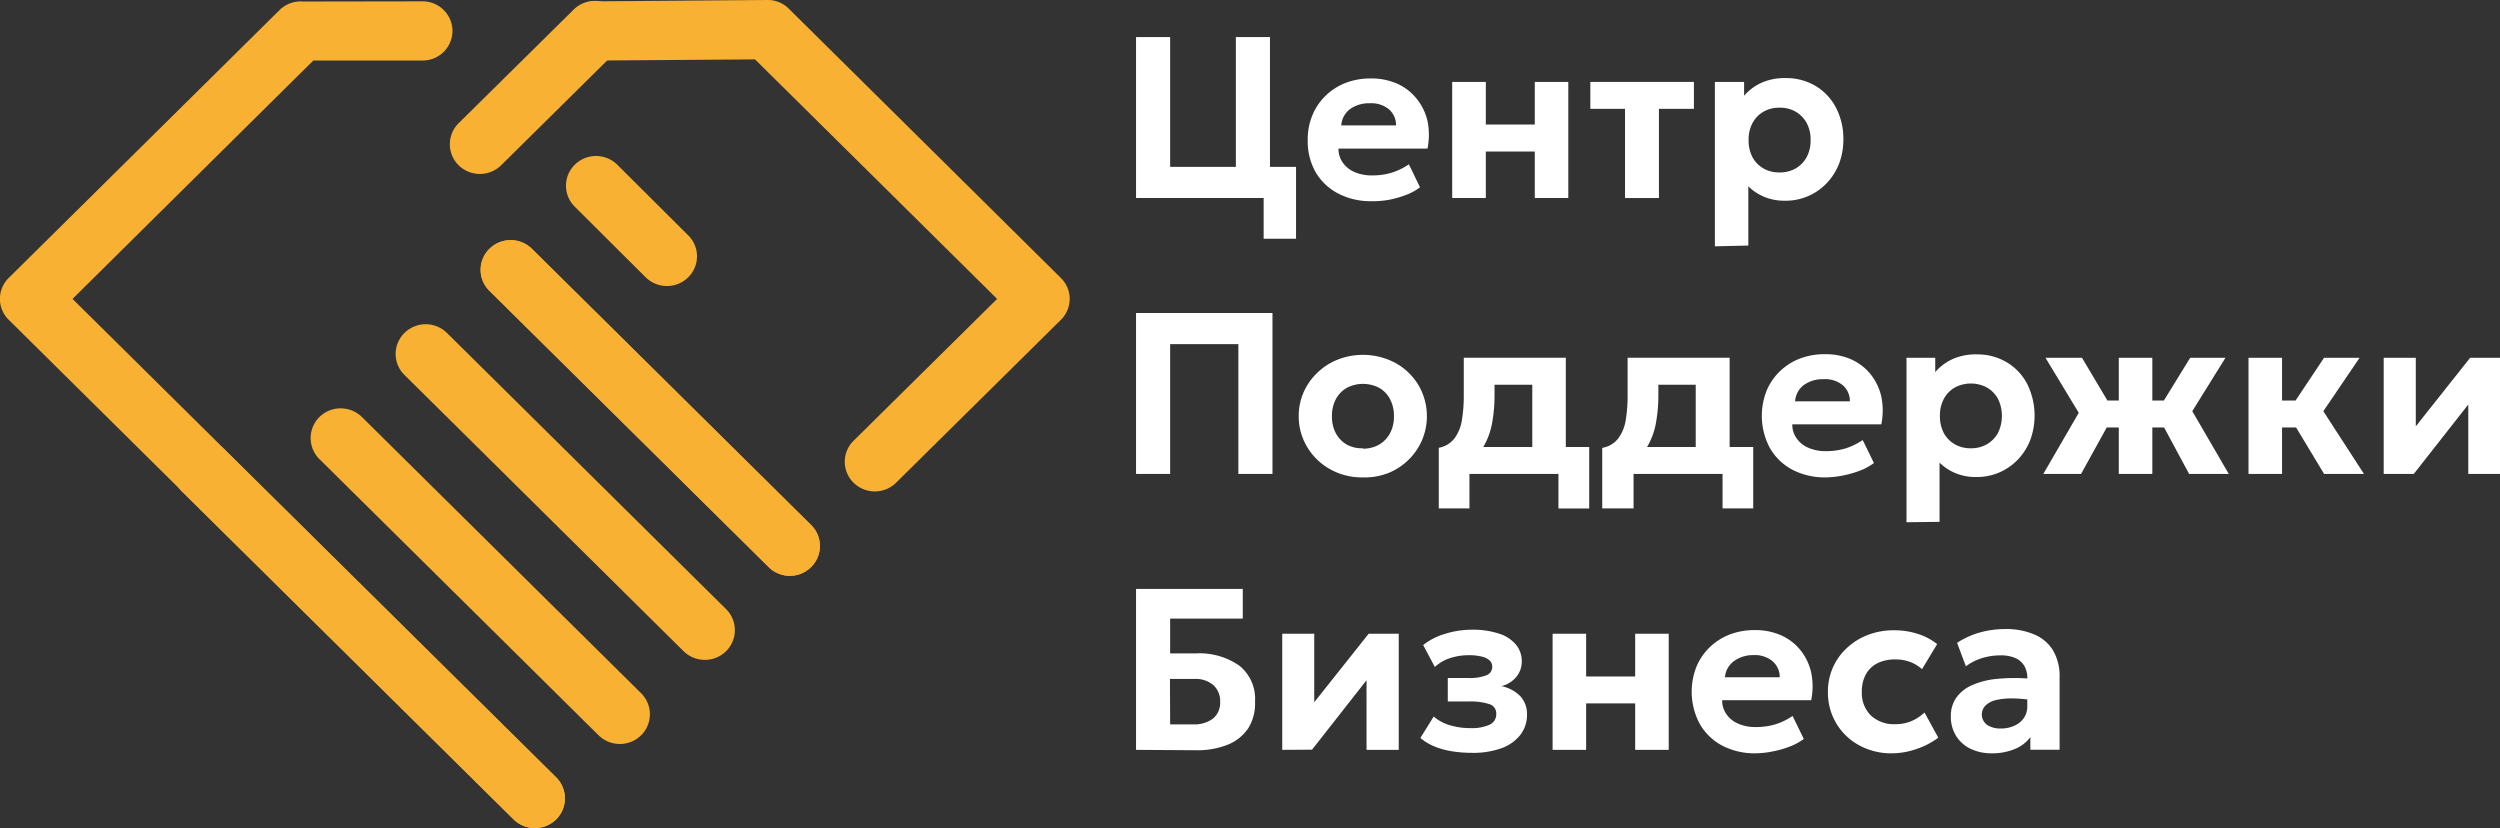
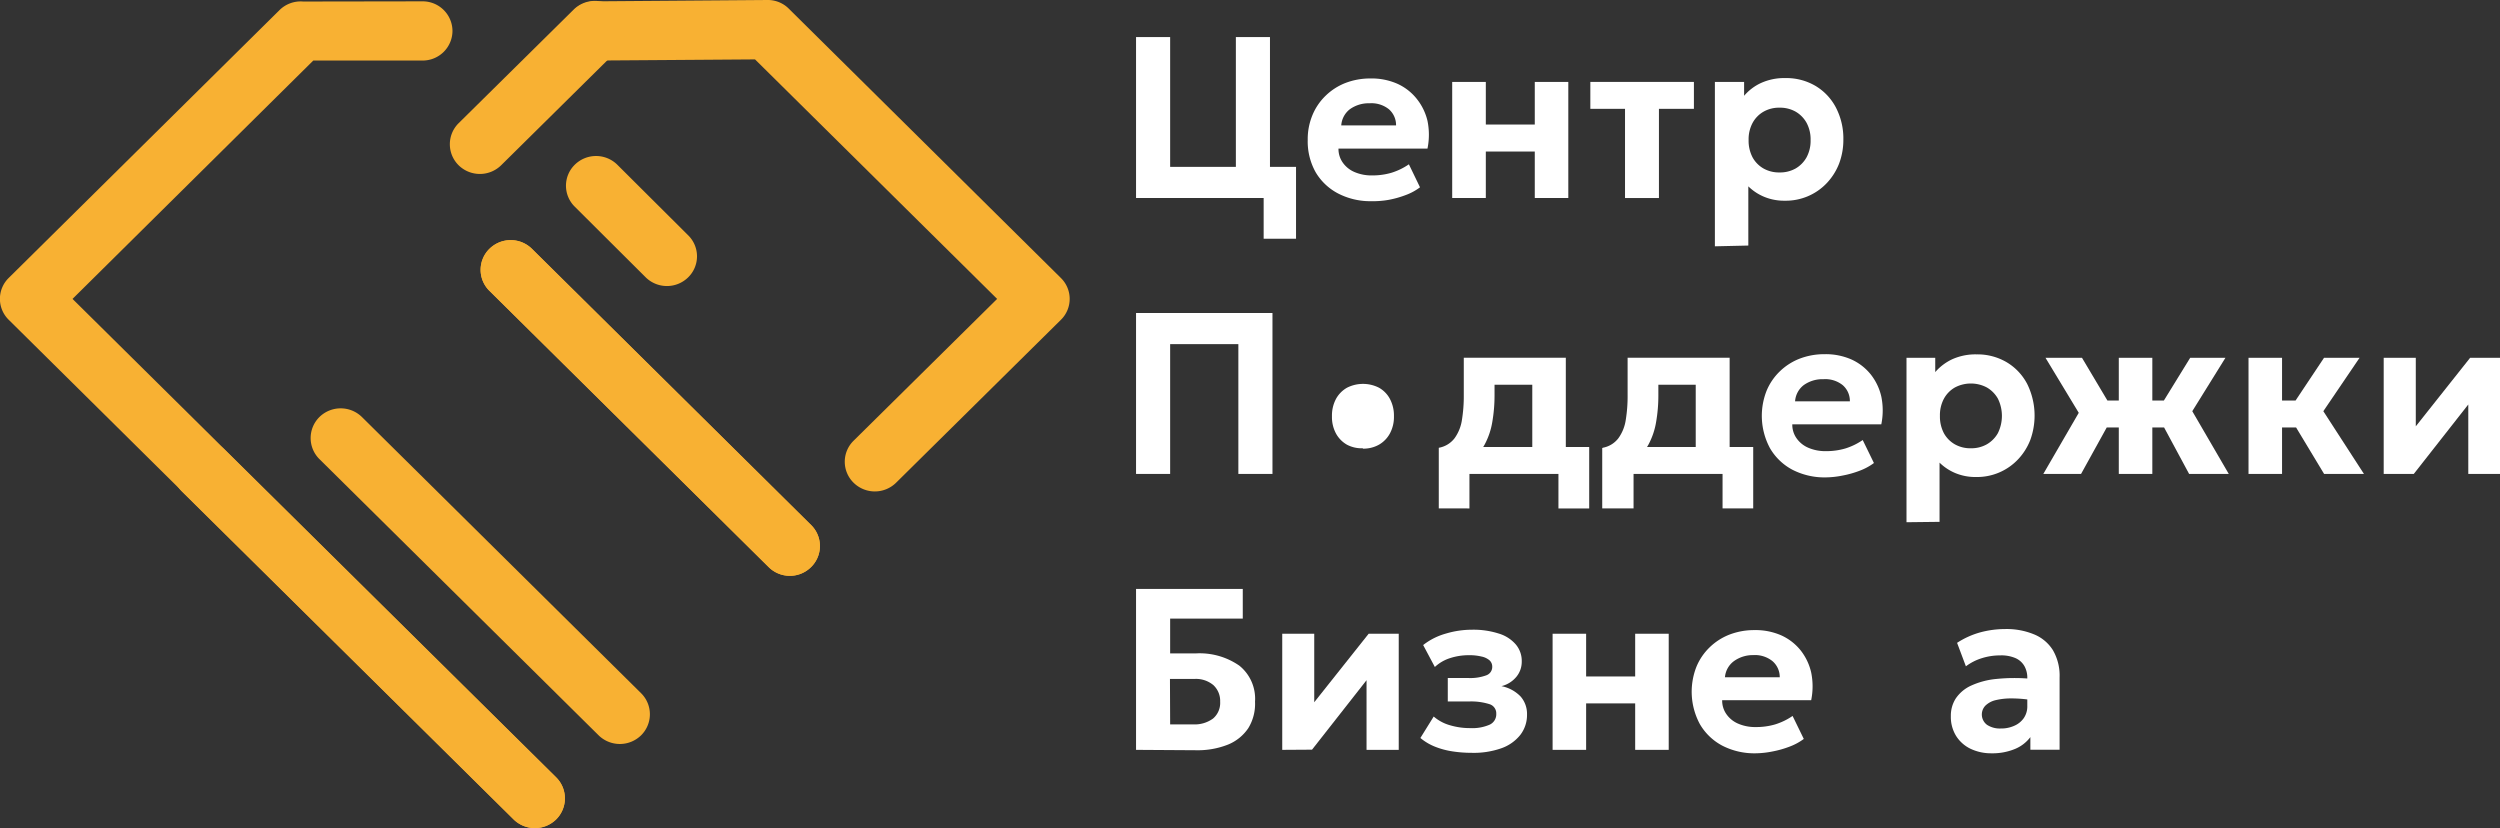
<svg xmlns="http://www.w3.org/2000/svg" id="Слой_1" data-name="Слой 1" viewBox="0 0 260.95 86.44">
  <rect x="0" y="0" width="260.95" height="86.44" fill="#333333" stroke="none" />
  <defs>
    <style>.cls-1{fill:#f8b133;fill-rule:evenodd;}.cls-2{fill:#fff;}</style>
  </defs>
  <g id="Слой_1-2" data-name="Слой_1">
    <path class="cls-1" d="M62.12,6.32,78.81,6.2l25.27,25L89.1,46a3.07,3.07,0,0,0,0,4.39,3.16,3.16,0,0,0,4.43,0l17.2-17a3.06,3.06,0,0,0,0-4.38L82.33.9h0A3.1,3.1,0,0,0,80.08,0l-18,.14A3.11,3.11,0,0,0,59,3.26a3.11,3.11,0,0,0,3.15,3.06ZM58.05,81.14a3.09,3.09,0,0,1,0,4.39,3.17,3.17,0,0,1-4.44,0L.92,33.39A3.06,3.06,0,0,1,.92,29L29.17,1.06a3.13,3.13,0,0,1,2.47-.9L44.1.14a3.11,3.11,0,0,1,3.13,3.09A3.11,3.11,0,0,1,44.1,6.32l-11.4,0L7.57,31.2Z" transform="translate(0 0)" />
    <path class="cls-1" d="M58.05,81.14a3.09,3.09,0,0,1,0,4.39,3.17,3.17,0,0,1-4.44,0L19,51.32a3.09,3.09,0,0,1,0-4.39,3.17,3.17,0,0,1,4.44,0Z" transform="translate(0 0)" />
    <path class="cls-1" d="M59.88,1a3.16,3.16,0,0,1,4.43,0,3.07,3.07,0,0,1,0,4.39l-12,11.86a3.17,3.17,0,0,1-4.44,0,3.09,3.09,0,0,1,0-4.39Z" transform="translate(0 0)" />
-     <path class="cls-1" d="M75.79,63.58a3.09,3.09,0,0,1,0,4.39,3.17,3.17,0,0,1-4.44,0L42.22,39.14a3.07,3.07,0,0,1,0-4.39,3.16,3.16,0,0,1,4.43,0Z" transform="translate(0 0)" />
    <path class="cls-1" d="M66.92,72.36a3.09,3.09,0,0,1,0,4.39,3.17,3.17,0,0,1-4.44,0L33.34,47.92a3.09,3.09,0,0,1,0-4.39,3.17,3.17,0,0,1,4.44,0Z" transform="translate(0 0)" />
    <path class="cls-1" d="M84.66,54.8a3.07,3.07,0,0,1,0,4.39,3.14,3.14,0,0,1-4.43,0L51.09,30.36a3.07,3.07,0,0,1,0-4.39,3.16,3.16,0,0,1,4.43,0Z" transform="translate(0 0)" />
    <path class="cls-1" d="M84.66,54.8a3.07,3.07,0,0,1,0,4.39,3.14,3.14,0,0,1-4.43,0L51.09,30.36a3.07,3.07,0,0,1,0-4.39,3.16,3.16,0,0,1,4.43,0Z" transform="translate(0 0)" />
    <path class="cls-1" d="M71.83,24.56a3.07,3.07,0,0,1,0,4.39,3.16,3.16,0,0,1-4.43,0L60,21.58a3.07,3.07,0,0,1,0-4.39,3.16,3.16,0,0,1,4.43,0Z" transform="translate(0 0)" />
    <path class="cls-2" d="M118.58,20.67V3.87h3.56V17.42H129V3.87h3.56v16.8Zm13.32,4.25V20.67h-1.46V17.42h4.84v7.5Z" transform="translate(0 0)" />
    <path class="cls-2" d="M143.16,21a7.32,7.32,0,0,1-3.48-.8A5.89,5.89,0,0,1,137.34,18a6.56,6.56,0,0,1-.84-3.37A6.55,6.55,0,0,1,137,12a6,6,0,0,1,1.36-2,6.2,6.2,0,0,1,2.08-1.34,7.18,7.18,0,0,1,2.62-.47,6.65,6.65,0,0,1,2.79.55,5.45,5.45,0,0,1,2,1.54A5.83,5.83,0,0,1,149,12.61a7.2,7.2,0,0,1,0,2.9h-9.29a2.46,2.46,0,0,0,.44,1.45,2.86,2.86,0,0,0,1.24,1,4.47,4.47,0,0,0,1.86.35,7,7,0,0,0,2-.28,6.74,6.74,0,0,0,1.81-.88l1.16,2.4a5.71,5.71,0,0,1-1.44.79,10.24,10.24,0,0,1-1.83.52A9.3,9.3,0,0,1,143.16,21ZM140,13.09h5.72a2.19,2.19,0,0,0-.75-1.69,2.91,2.91,0,0,0-2-.62,3.37,3.37,0,0,0-2.07.62A2.33,2.33,0,0,0,140,13.09Z" transform="translate(0 0)" />
    <path class="cls-2" d="M151.58,20.67V8.55h3.51V13h5.11V8.55h3.5V20.67h-3.5V15.82h-5.11v4.85Z" transform="translate(0 0)" />
    <path class="cls-2" d="M169.62,20.67V11.36H166V8.55h10.81v2.81h-3.65v9.31Z" transform="translate(0 0)" />
    <path class="cls-2" d="M179,25.71V8.55h3.05V10a5.12,5.12,0,0,1,1.77-1.34,5.86,5.86,0,0,1,2.55-.51,6,6,0,0,1,3.12.81,5.69,5.69,0,0,1,2.14,2.26,7,7,0,0,1,.78,3.35,7,7,0,0,1-.45,2.52,6.25,6.25,0,0,1-1.26,2,5.88,5.88,0,0,1-4.4,1.86,5.44,5.44,0,0,1-2.14-.4,5.22,5.22,0,0,1-1.67-1.1v6.18ZM185.75,18a3.31,3.31,0,0,0,1.67-.41,3.08,3.08,0,0,0,1.15-1.17,3.63,3.63,0,0,0,.42-1.8,3.63,3.63,0,0,0-.42-1.8,3.08,3.08,0,0,0-1.15-1.17,3.31,3.31,0,0,0-1.67-.41,3.27,3.27,0,0,0-1.66.41,3,3,0,0,0-1.15,1.17,3.63,3.63,0,0,0-.42,1.8,3.74,3.74,0,0,0,.41,1.8,3,3,0,0,0,1.15,1.17A3.28,3.28,0,0,0,185.75,18Z" transform="translate(0 0)" />
    <path class="cls-2" d="M118.58,49.47V32.67h14.24v16.8h-3.56V35.92h-7.12V49.47Z" transform="translate(0 0)" />
-     <path class="cls-2" d="M142.26,49.83a6.76,6.76,0,0,1-3.47-.88,6.39,6.39,0,0,1-2.37-2.33,6.22,6.22,0,0,1-.86-3.21,6.12,6.12,0,0,1,.5-2.44,6.33,6.33,0,0,1,1.38-2,6.49,6.49,0,0,1,2.13-1.41,7.23,7.23,0,0,1,6.15.36,6.46,6.46,0,0,1,2.37,2.33,6.41,6.41,0,0,1,.36,5.65,6.45,6.45,0,0,1-3.5,3.46A6.76,6.76,0,0,1,142.26,49.83Zm0-3a3.31,3.31,0,0,0,1.67-.41,3,3,0,0,0,1.15-1.18,3.62,3.62,0,0,0,.42-1.79,3.7,3.7,0,0,0-.42-1.81,2.92,2.92,0,0,0-1.14-1.17,3.69,3.69,0,0,0-3.34,0,3,3,0,0,0-1.15,1.17,3.7,3.7,0,0,0-.42,1.81,3.63,3.63,0,0,0,.42,1.8,3,3,0,0,0,1.15,1.17A3.27,3.27,0,0,0,142.25,46.79Z" transform="translate(0 0)" />
+     <path class="cls-2" d="M142.26,49.83A6.76,6.76,0,0,1,142.26,49.83Zm0-3a3.31,3.31,0,0,0,1.67-.41,3,3,0,0,0,1.15-1.18,3.62,3.62,0,0,0,.42-1.79,3.7,3.7,0,0,0-.42-1.81,2.92,2.92,0,0,0-1.14-1.17,3.69,3.69,0,0,0-3.34,0,3,3,0,0,0-1.15,1.17,3.7,3.7,0,0,0-.42,1.81,3.63,3.63,0,0,0,.42,1.8,3,3,0,0,0,1.15,1.17A3.27,3.27,0,0,0,142.25,46.79Z" transform="translate(0 0)" />
    <path class="cls-2" d="M159.94,49.47V40.16H156v1.09a16.26,16.26,0,0,1-.23,2.77,7.63,7.63,0,0,1-.79,2.36,5.5,5.5,0,0,1-1.55,1.78,6.34,6.34,0,0,1-2.53,1l-.72-2.42a2.65,2.65,0,0,0,1.65-1,4.38,4.38,0,0,0,.77-1.93,15.56,15.56,0,0,0,.19-2.57v-3.9h10.65V49.47Zm-9.76,3.6V46.76l1.92.15.55-.25h13.23v6.41h-3.21v-3.6h-9.29v3.6Z" transform="translate(0 0)" />
    <path class="cls-2" d="M177,49.47V40.16H173.1v1.09a16.26,16.26,0,0,1-.23,2.77,7.63,7.63,0,0,1-.79,2.36,5.5,5.5,0,0,1-1.55,1.78,6.34,6.34,0,0,1-2.53,1l-.72-2.42a2.65,2.65,0,0,0,1.65-1,4.38,4.38,0,0,0,.77-1.93,15.56,15.56,0,0,0,.19-2.57v-3.9h10.65V49.47Zm-9.76,3.6V46.76l1.92.15.55-.25H183v6.41h-3.2v-3.6h-9.29v3.6Z" transform="translate(0 0)" />
    <path class="cls-2" d="M190.57,49.83a7.32,7.32,0,0,1-3.48-.8,5.89,5.89,0,0,1-2.34-2.25,7.12,7.12,0,0,1-.35-6,6,6,0,0,1,1.36-2,6.2,6.2,0,0,1,2.08-1.34,7.18,7.18,0,0,1,2.62-.47,6.65,6.65,0,0,1,2.79.55,5.48,5.48,0,0,1,2,1.54,5.81,5.81,0,0,1,1.12,2.33,7.2,7.2,0,0,1,0,2.9h-9.29a2.46,2.46,0,0,0,.44,1.45,2.86,2.86,0,0,0,1.24,1,4.47,4.47,0,0,0,1.86.35,7,7,0,0,0,2-.28,6.74,6.74,0,0,0,1.81-.88l1.17,2.4a6,6,0,0,1-1.45.79,10.24,10.24,0,0,1-1.83.52A9.3,9.3,0,0,1,190.57,49.83Zm-3.2-7.94h5.72a2.19,2.19,0,0,0-.75-1.69,2.9,2.9,0,0,0-2-.62,3.37,3.37,0,0,0-2.07.62A2.33,2.33,0,0,0,187.37,41.89Z" transform="translate(0 0)" />
    <path class="cls-2" d="M199,54.51V37.35h3v1.49a5.32,5.32,0,0,1,1.77-1.34,5.92,5.92,0,0,1,2.55-.51,6,6,0,0,1,3.12.81,5.71,5.71,0,0,1,2.15,2.26,7.45,7.45,0,0,1,.33,5.87,6.25,6.25,0,0,1-1.26,2,5.88,5.88,0,0,1-4.4,1.86,5.44,5.44,0,0,1-2.14-.4,5.22,5.22,0,0,1-1.67-1.1v6.18Zm6.71-7.72a3.28,3.28,0,0,0,1.67-.41,3.1,3.1,0,0,0,1.16-1.17,4.07,4.07,0,0,0,0-3.6,3.1,3.1,0,0,0-1.16-1.17,3.57,3.57,0,0,0-3.32,0,3,3,0,0,0-1.15,1.17,3.63,3.63,0,0,0-.42,1.8,3.74,3.74,0,0,0,.41,1.8,3,3,0,0,0,1.15,1.17A3.27,3.27,0,0,0,205.71,46.79Z" transform="translate(0 0)" />
    <path class="cls-2" d="M213.28,49.47l3.7-6.38-3.47-5.74h3.81l3.42,5.75-3.52,6.37Zm7.88,0V44.62h-3.37V41.81h3.37V37.35h3.5v4.46H228v2.81h-3.34v4.85Zm7.34,0-3.43-6.37,3.54-5.75h3.68l-3.46,5.57,3.81,6.55Z" transform="translate(0 0)" />
    <path class="cls-2" d="M234.7,49.47V37.35h3.5v4.46h3.67v2.81H238.2v4.85Zm7.89,0-3.84-6.37,3.83-5.75h3.71l-3.78,5.57,4.24,6.55Z" transform="translate(0 0)" />
    <path class="cls-2" d="M248.81,49.47V37.35h3.35V44.5l5.67-7.15H261V49.47h-3.36V42.22l-5.69,7.25Z" transform="translate(0 0)" />
    <path class="cls-2" d="M118.58,78.27V61.47h11.14v3.1h-7.58V68.2h2.72a7.26,7.26,0,0,1,4.5,1.28A4.43,4.43,0,0,1,131,73.24,4.85,4.85,0,0,1,130.3,76a4.67,4.67,0,0,1-2.12,1.72,8.58,8.58,0,0,1-3.33.59Zm3.56-2.66h2.37a3.24,3.24,0,0,0,2.11-.61,2.14,2.14,0,0,0,.74-1.75,2.25,2.25,0,0,0-.71-1.74,2.83,2.83,0,0,0-2-.64h-2.53Z" transform="translate(0 0)" />
    <path class="cls-2" d="M133.84,78.27V66.15h3.34V73.3l5.68-7.15H146V78.27h-3.36V71l-5.69,7.25Z" transform="translate(0 0)" />
    <path class="cls-2" d="M153.62,78.58a13,13,0,0,1-2-.15,8.2,8.2,0,0,1-1.83-.49,5.59,5.59,0,0,1-1.53-.91l1.39-2.24a4.43,4.43,0,0,0,1.73.92,7.28,7.28,0,0,0,2.09.29,4.52,4.52,0,0,0,2-.35,1.19,1.19,0,0,0,.71-1.15,1,1,0,0,0-.71-1,6.35,6.35,0,0,0-2.13-.28h-2.22V70.77h2.12a4.84,4.84,0,0,0,1.9-.28.93.93,0,0,0,.62-.91.88.88,0,0,0-.29-.66,1.84,1.84,0,0,0-.83-.39,5.24,5.24,0,0,0-1.27-.14,6.31,6.31,0,0,0-2,.3,4.19,4.19,0,0,0-1.6.93l-1.22-2.29a6.76,6.76,0,0,1,2.38-1.2,9.45,9.45,0,0,1,2.7-.4,8.65,8.65,0,0,1,2.81.4,3.77,3.77,0,0,1,1.78,1.14,2.66,2.66,0,0,1,.62,1.8,2.46,2.46,0,0,1-.54,1.55,2.92,2.92,0,0,1-1.58,1,3.79,3.79,0,0,1,2,1.08,2.75,2.75,0,0,1,.67,1.89,3.4,3.4,0,0,1-.7,2.12,4.37,4.37,0,0,1-2,1.4A8.67,8.67,0,0,1,153.62,78.58Z" transform="translate(0 0)" />
    <path class="cls-2" d="M162.06,78.27V66.15h3.5v4.46h5.12V66.15h3.5V78.27h-3.5V73.42h-5.12v4.85Z" transform="translate(0 0)" />
    <path class="cls-2" d="M183.25,78.63a7.32,7.32,0,0,1-3.48-.8,5.89,5.89,0,0,1-2.34-2.25,7.12,7.12,0,0,1-.35-6,6,6,0,0,1,1.36-2,6.2,6.2,0,0,1,2.08-1.34,7.18,7.18,0,0,1,2.62-.47,6.65,6.65,0,0,1,2.79.55,5.48,5.48,0,0,1,2,1.54,5.81,5.81,0,0,1,1.12,2.33,7.2,7.2,0,0,1,0,2.9h-9.29a2.46,2.46,0,0,0,.44,1.45,2.86,2.86,0,0,0,1.24,1,4.47,4.47,0,0,0,1.86.35,7,7,0,0,0,2-.28,6.74,6.74,0,0,0,1.81-.88l1.17,2.4a6,6,0,0,1-1.45.79,10.24,10.24,0,0,1-1.83.52A9.3,9.3,0,0,1,183.25,78.63Zm-3.2-7.94h5.72A2.19,2.19,0,0,0,185,69a2.91,2.91,0,0,0-2-.62A3.37,3.37,0,0,0,181,69,2.33,2.33,0,0,0,180.05,70.69Z" transform="translate(0 0)" />
-     <path class="cls-2" d="M197.48,78.63a6.94,6.94,0,0,1-3.43-.84,6.22,6.22,0,0,1-3.25-5.58,6.11,6.11,0,0,1,2-4.59,6.67,6.67,0,0,1,2.18-1.35,7.44,7.44,0,0,1,2.7-.48,8,8,0,0,1,2.46.36,6.44,6.44,0,0,1,2.06,1.08l-1.58,2.62a3.84,3.84,0,0,0-1.28-.77,4.3,4.3,0,0,0-1.48-.25,4.18,4.18,0,0,0-1.88.39,2.86,2.86,0,0,0-1.21,1.15,3.64,3.64,0,0,0-.43,1.83,3.28,3.28,0,0,0,.95,2.49,3.55,3.55,0,0,0,2.57.9,4.18,4.18,0,0,0,1.65-.32,4.65,4.65,0,0,0,1.37-.9L202.32,77a8.15,8.15,0,0,1-2.27,1.18A7.88,7.88,0,0,1,197.48,78.63Z" transform="translate(0 0)" />
    <path class="cls-2" d="M207.87,78.63a5,5,0,0,1-2.18-.47,3.64,3.64,0,0,1-1.51-1.34,3.78,3.78,0,0,1-.55-2.08,3.31,3.31,0,0,1,.51-1.83,3.86,3.86,0,0,1,1.57-1.33,8.21,8.21,0,0,1,2.66-.71,18.67,18.67,0,0,1,3.8,0l.05,2.23a13.52,13.52,0,0,0-2.31-.2,7,7,0,0,0-1.68.2,2.29,2.29,0,0,0-1,.56,1.34,1.34,0,0,0,.18,2,2.43,2.43,0,0,0,1.43.38,3.3,3.3,0,0,0,1.4-.28,2.33,2.33,0,0,0,1-.8,2.16,2.16,0,0,0,.37-1.29v-2.9a2.47,2.47,0,0,0-.3-1.24,2,2,0,0,0-.92-.83,3.73,3.73,0,0,0-1.62-.29,6.33,6.33,0,0,0-1.87.28,5.45,5.45,0,0,0-1.7.86l-.92-2.45A8.63,8.63,0,0,1,206.72,66a10,10,0,0,1,2.56-.34,7.53,7.53,0,0,1,3,.54,4.2,4.2,0,0,1,2,1.66,5.28,5.28,0,0,1,.7,2.85v7.55h-3.05V76.94a3.85,3.85,0,0,1-1.64,1.25A6.14,6.14,0,0,1,207.87,78.63Z" transform="translate(0 0)" />
  </g>
</svg>